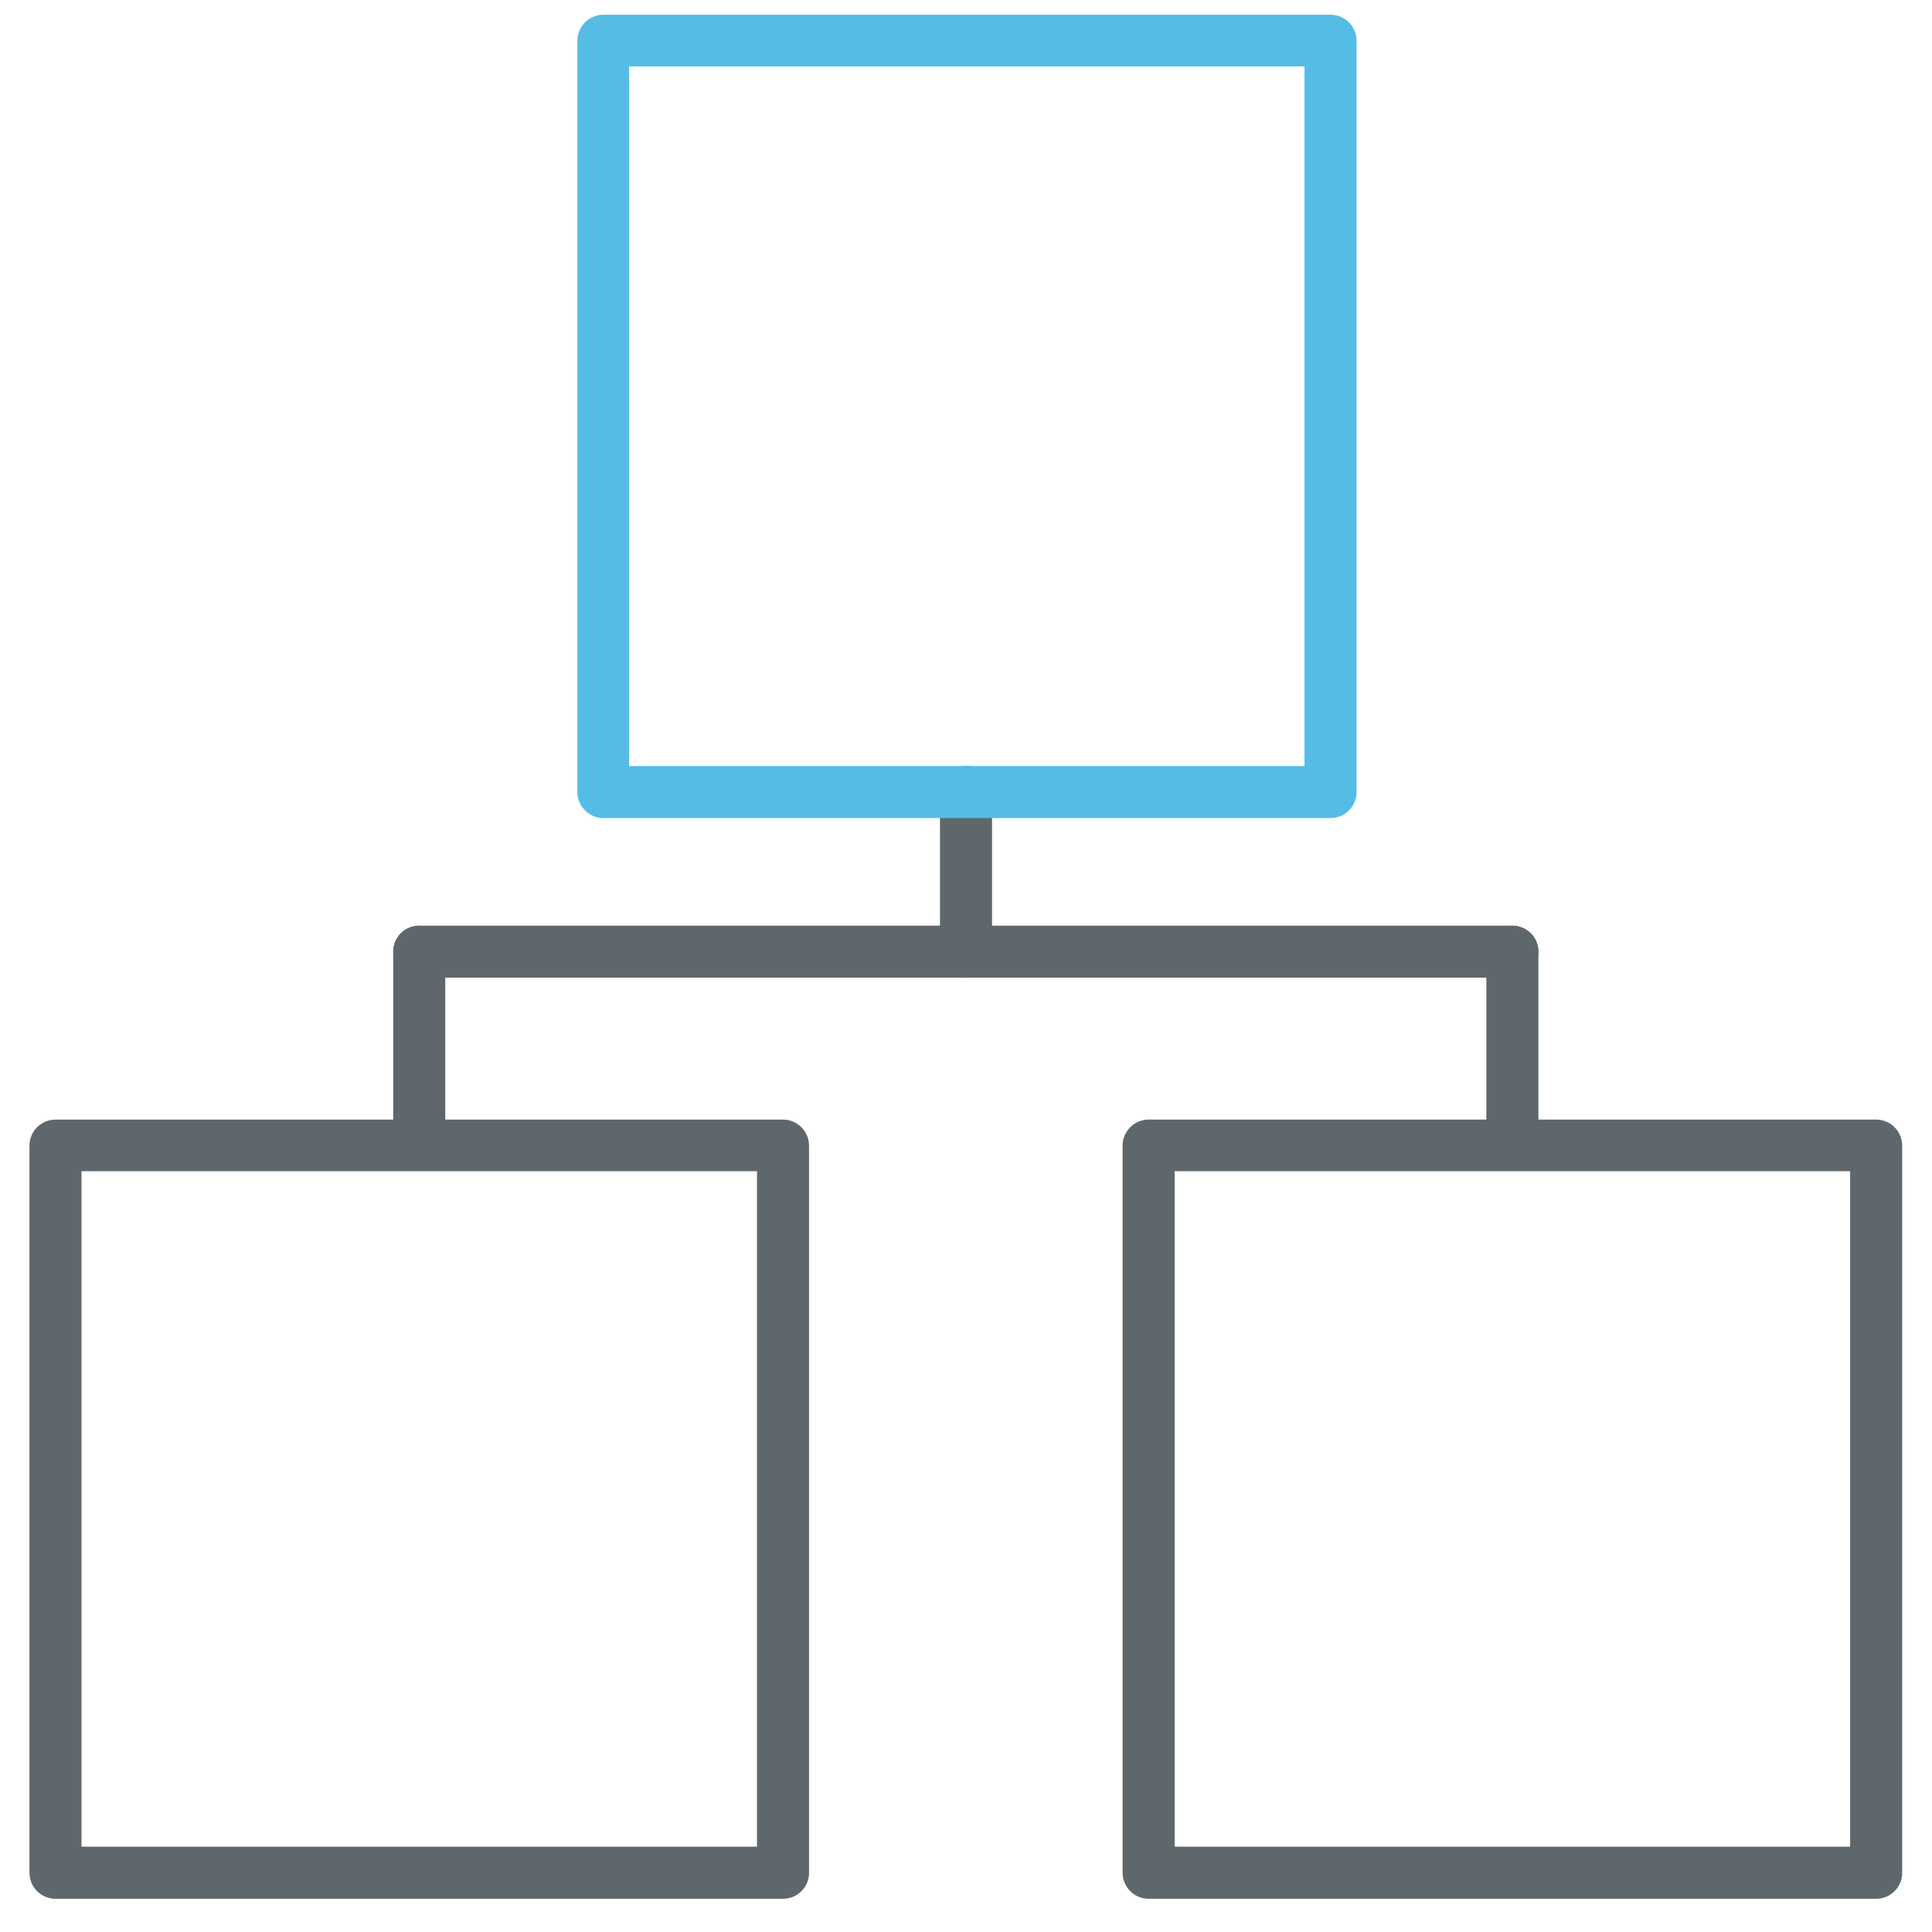
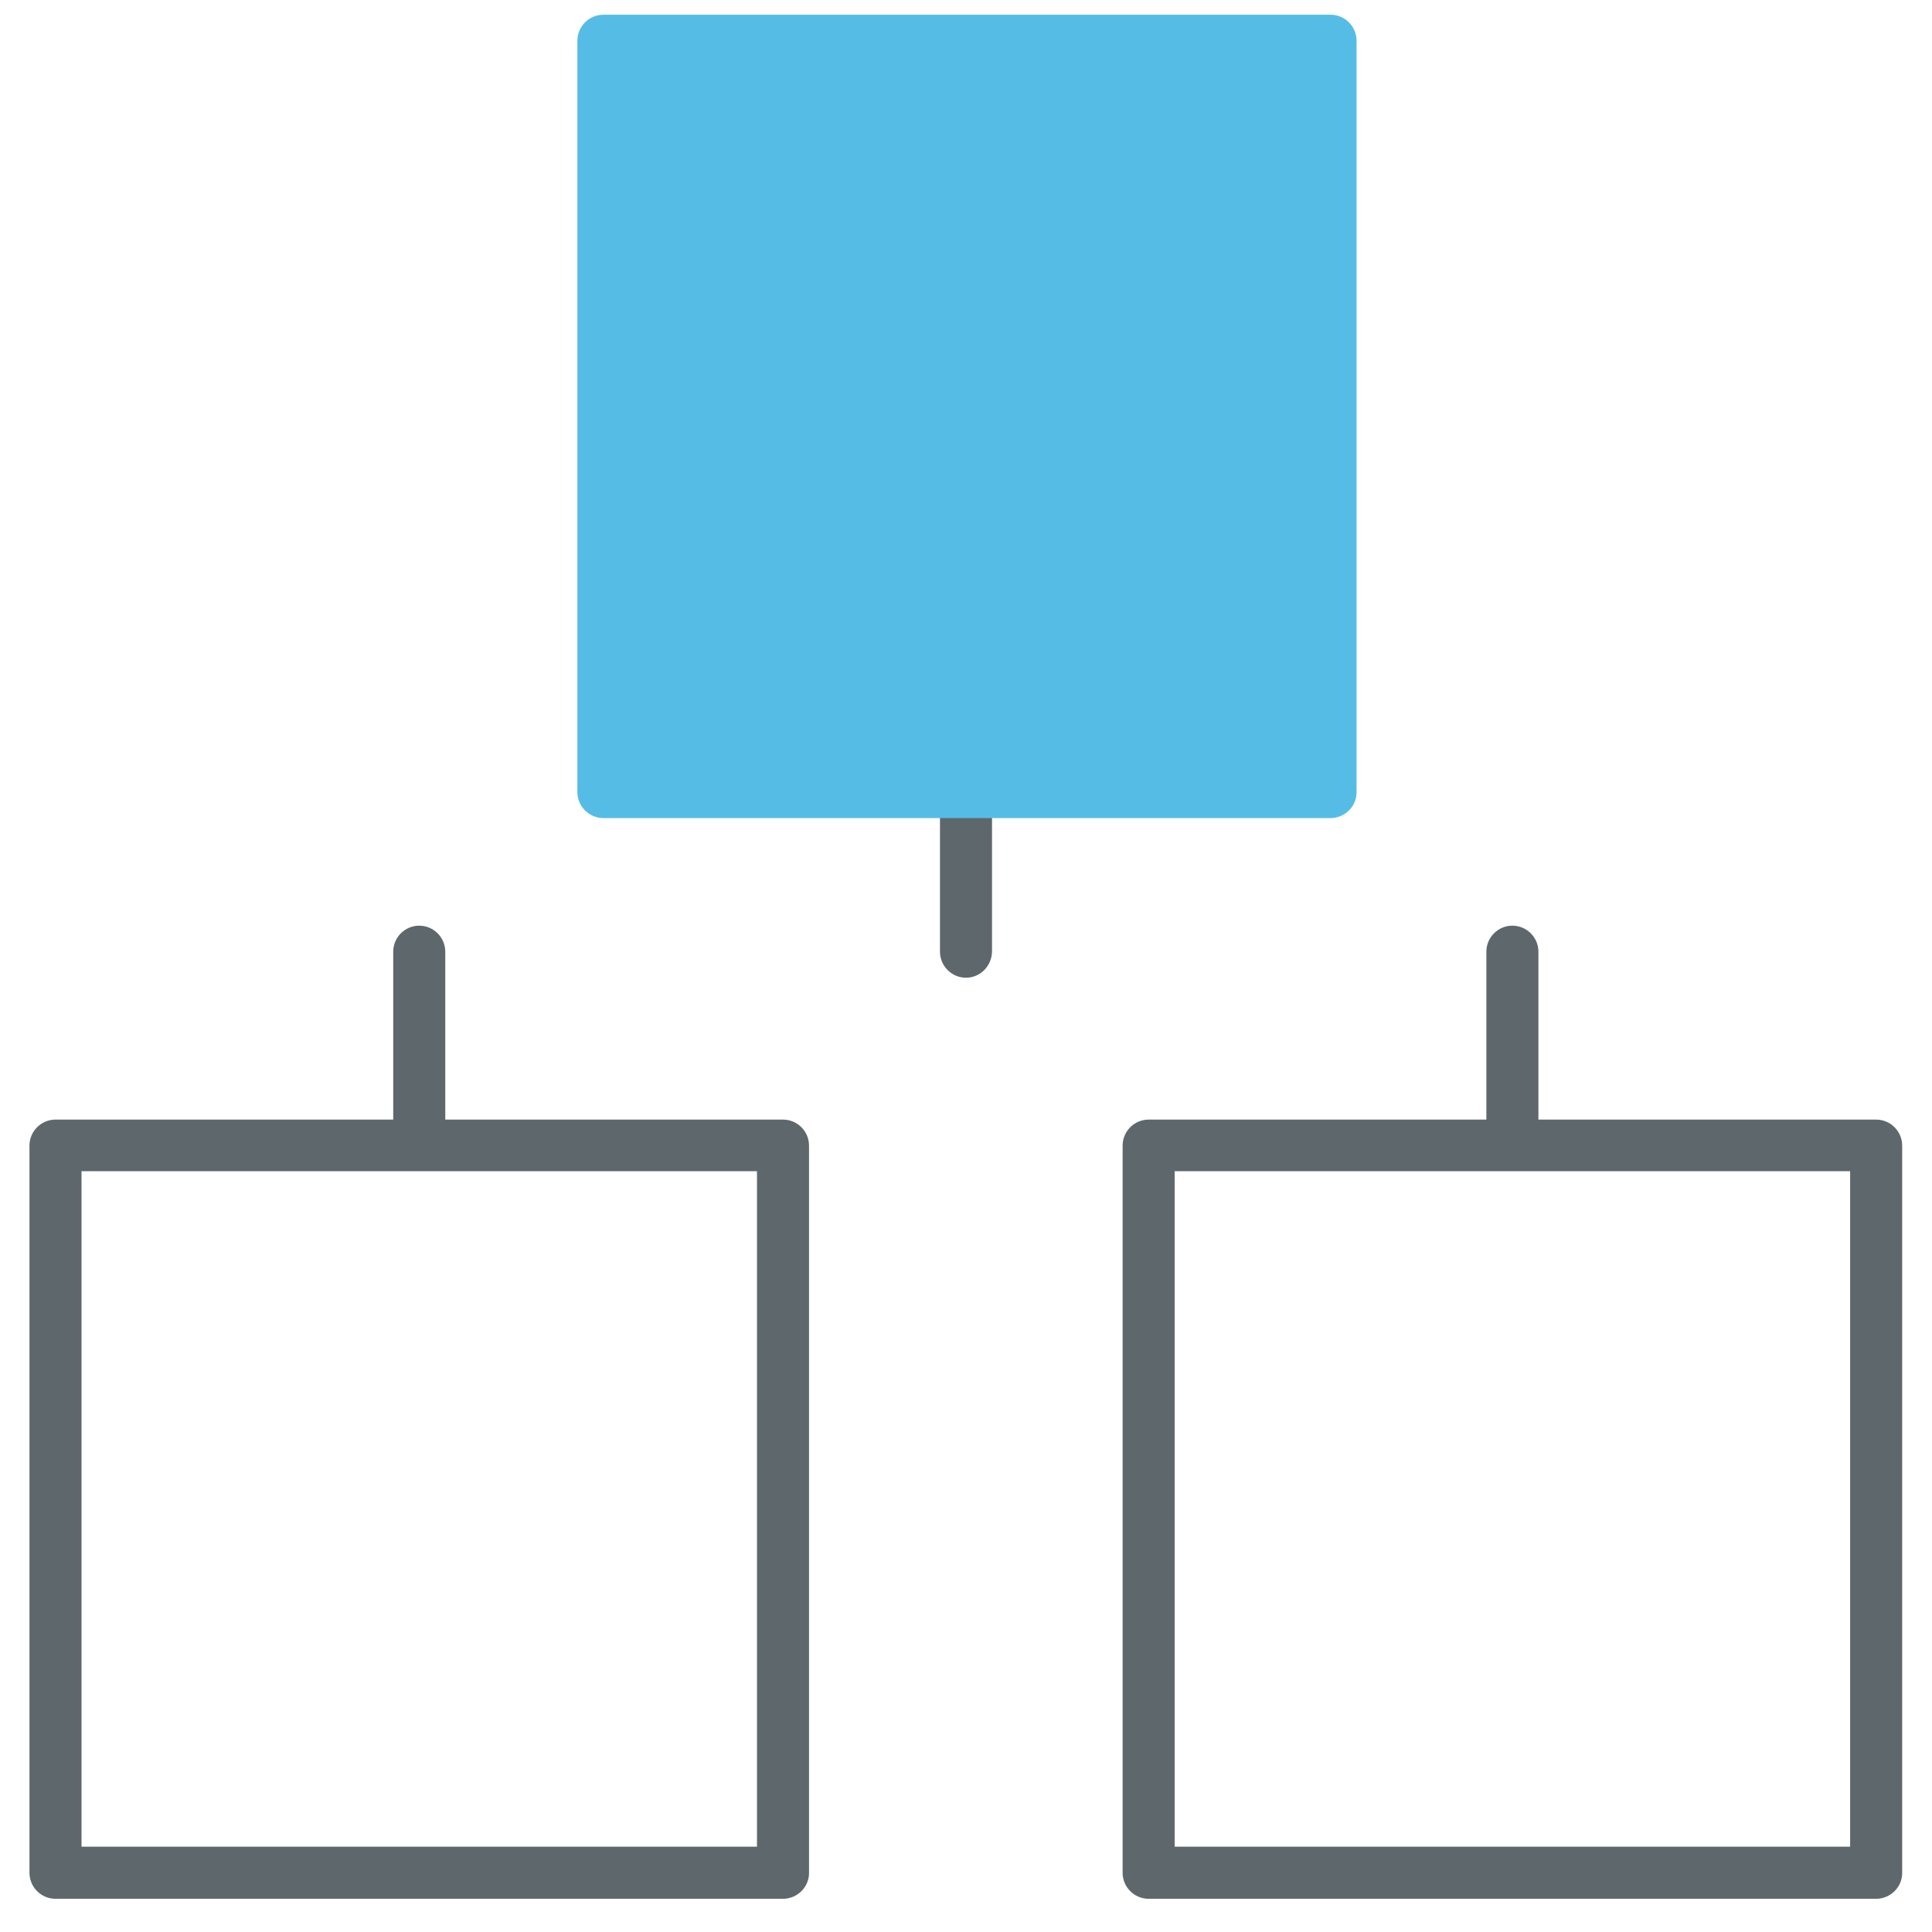
<svg xmlns="http://www.w3.org/2000/svg" version="1.1" width="32" height="32" viewBox="0 0 32 32">
  <title>hierarchy</title>
  <path fill="#5e686c" d="M31.075 31.45h-12.050c-0.238 0-0.431-0.194-0.431-0.431v-12.044c0-0.238 0.194-0.431 0.431-0.431h12.050c0.238 0 0.431 0.194 0.431 0.431v12.050c0 0.231-0.194 0.425-0.431 0.425zM19.456 30.587h11.188v-11.188h-11.188v11.188z" />
  <path fill="#5e686c" d="M12.969 31.45h-12.050c-0.238 0-0.431-0.194-0.431-0.431v-12.044c0-0.238 0.194-0.431 0.431-0.431h12.050c0.238 0 0.431 0.194 0.431 0.431v12.050c0 0.231-0.194 0.425-0.431 0.425zM1.35 30.587h11.188v-11.188h-11.188v11.188z" />
-   <path fill="#5e686c" d="M25.050 16.194h-18.106c-0.237 0-0.431-0.194-0.431-0.431s0.194-0.431 0.431-0.431h18.106c0.238 0 0.431 0.194 0.431 0.431s-0.194 0.431-0.431 0.431z" />
  <path fill="#5e686c" d="M25.050 19.206c-0.238 0-0.431-0.194-0.431-0.431v-3.012c0-0.238 0.194-0.431 0.431-0.431s0.431 0.194 0.431 0.431v3.012c0 0.238-0.194 0.431-0.431 0.431z" />
  <path fill="#5e686c" d="M6.944 19.206c-0.237 0-0.431-0.194-0.431-0.431v-3.012c0-0.238 0.194-0.431 0.431-0.431s0.431 0.194 0.431 0.431v3.012c0 0.238-0.194 0.431-0.431 0.431z" />
  <path fill="#5e686c" d="M16 16.194c-0.238 0-0.431-0.194-0.431-0.431v-2.644c0-0.238 0.194-0.431 0.431-0.431s0.431 0.194 0.431 0.431v2.644c-0.006 0.238-0.194 0.431-0.431 0.431z" />
-   <path id="svg-ico" fill="#55bde5" d="M22.038 13.55h-12.044c-0.238 0-0.431-0.194-0.431-0.431v-12.444c0-0.237 0.194-0.431 0.431-0.431h12.044c0.238 0 0.431 0.194 0.431 0.431v12.45c0 0.231-0.194 0.425-0.431 0.425zM10.419 12.688h11.188v-11.588h-11.188v11.588z" />
+   <path id="svg-ico" fill="#55bde5" d="M22.038 13.55h-12.044c-0.238 0-0.431-0.194-0.431-0.431v-12.444c0-0.237 0.194-0.431 0.431-0.431h12.044c0.238 0 0.431 0.194 0.431 0.431v12.45c0 0.231-0.194 0.425-0.431 0.425zM10.419 12.688h11.188v-11.588v11.588z" />
</svg>